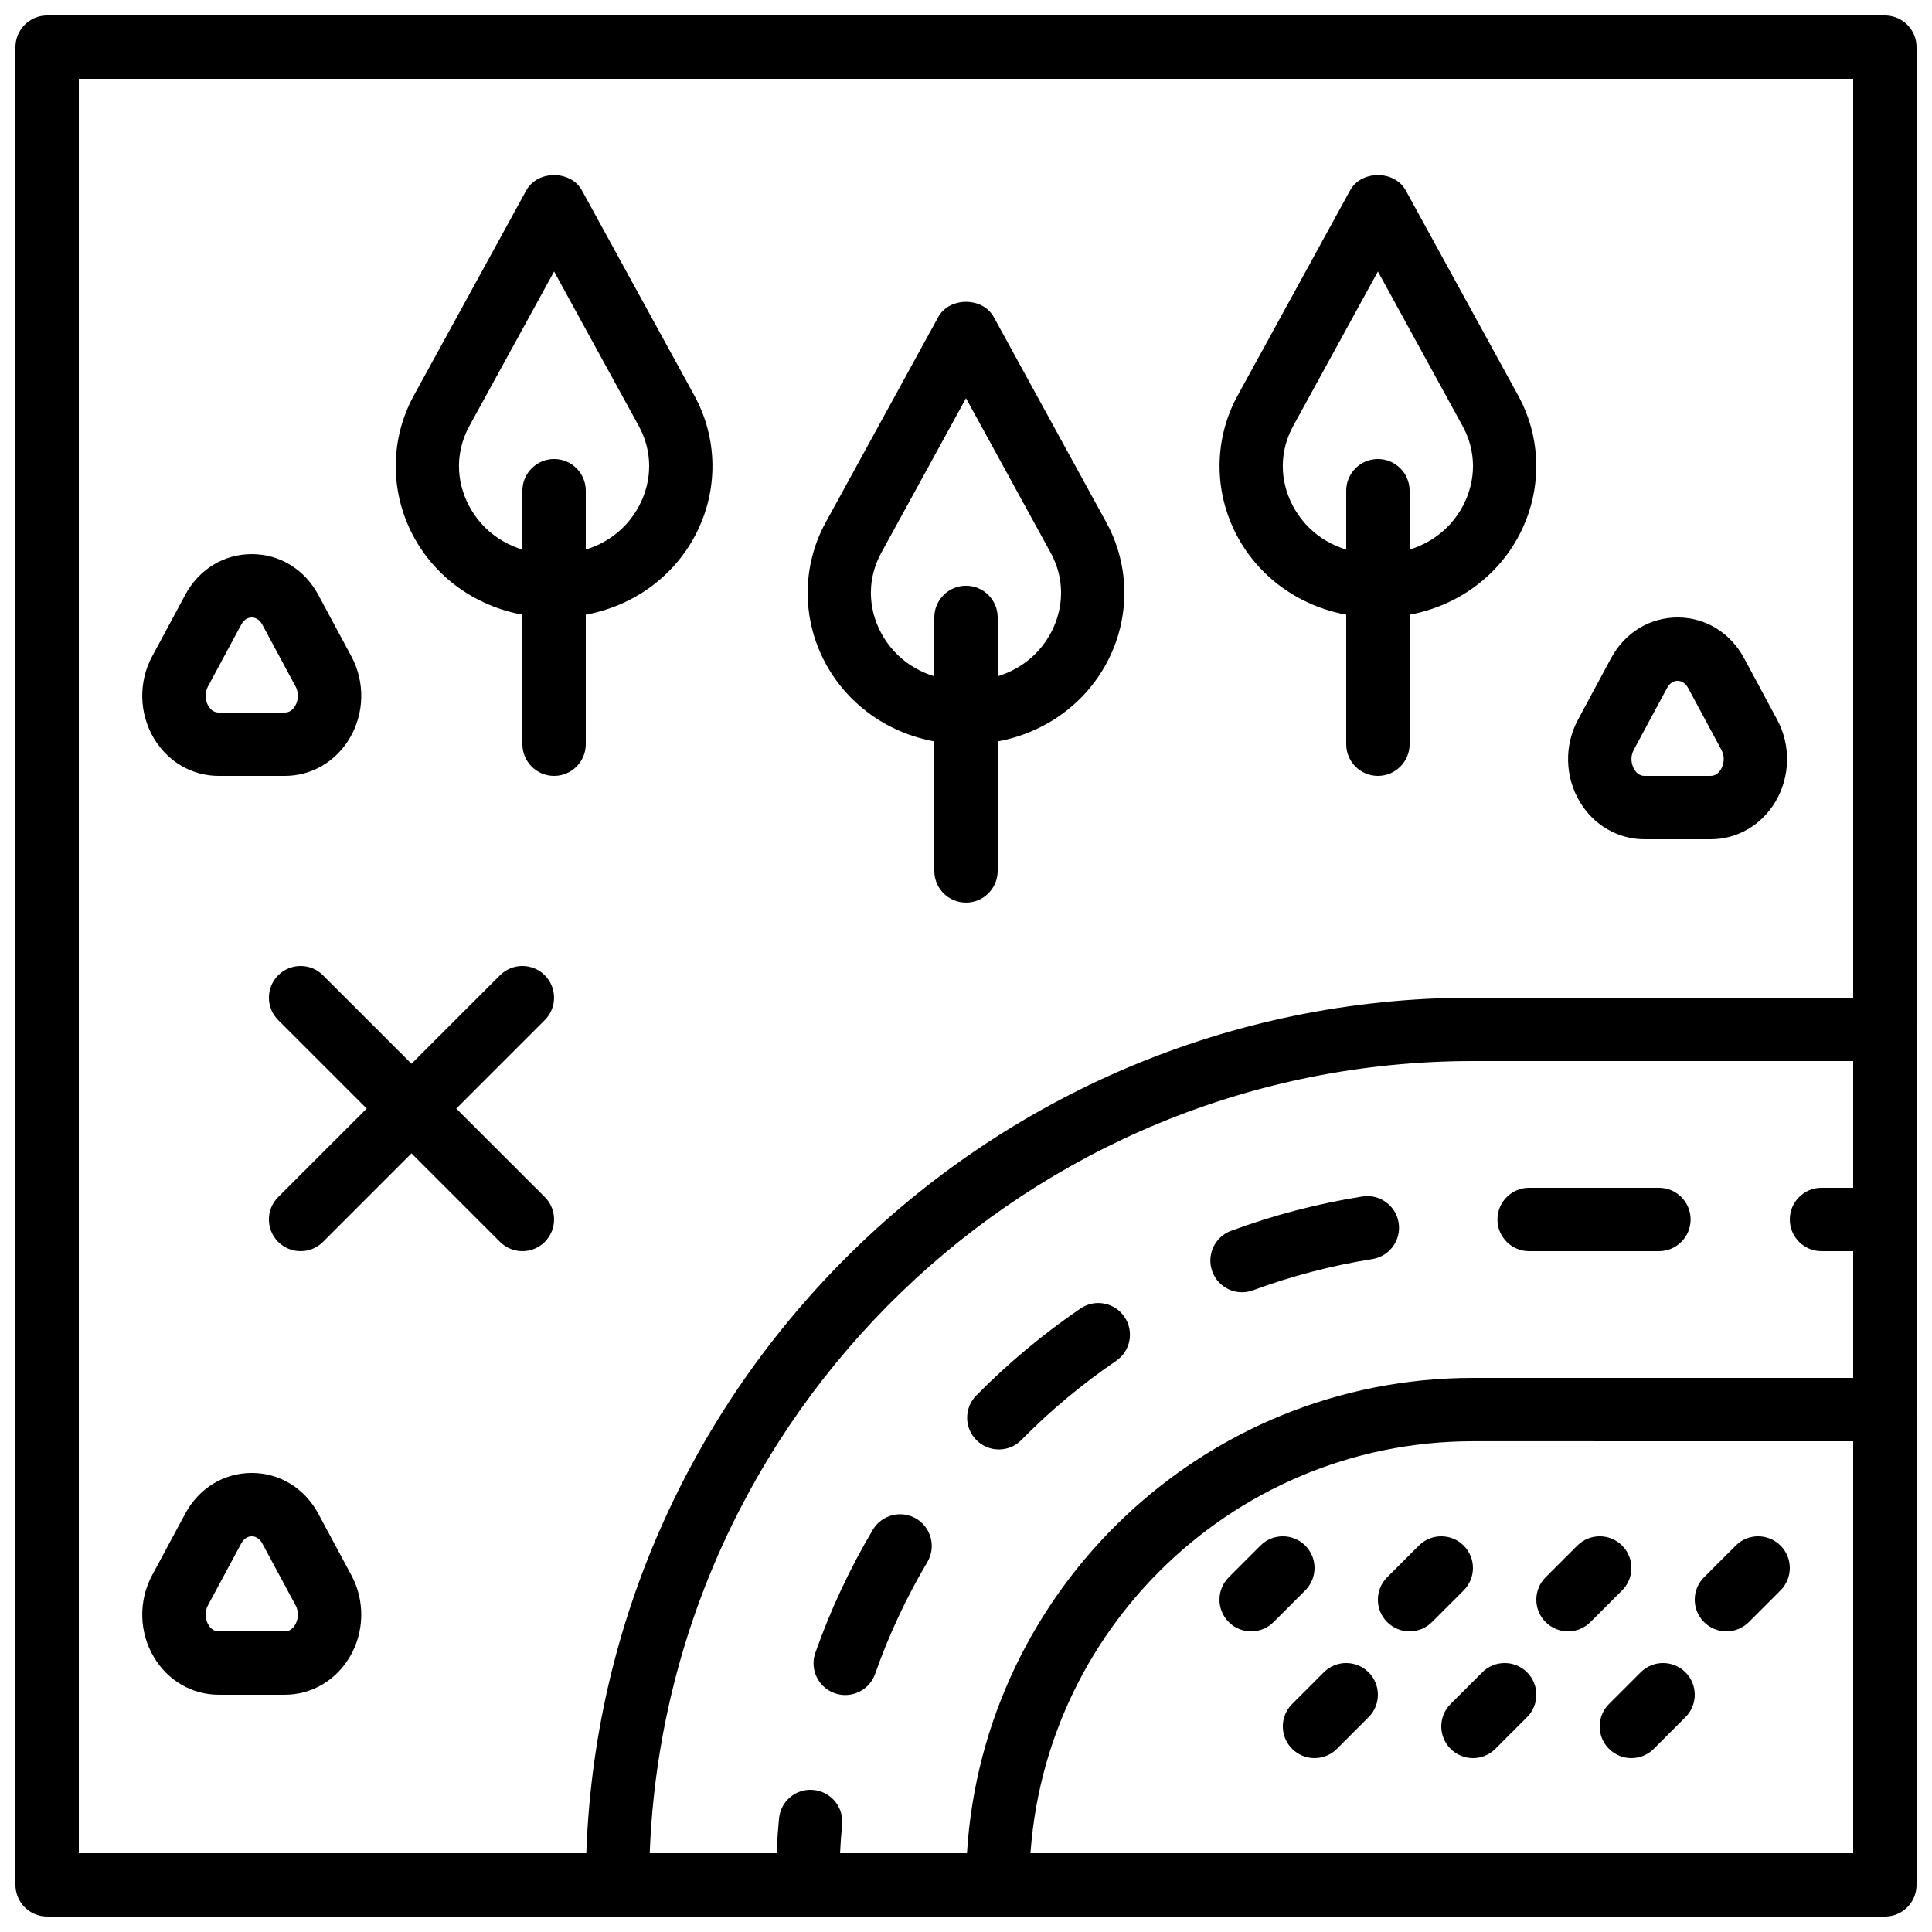
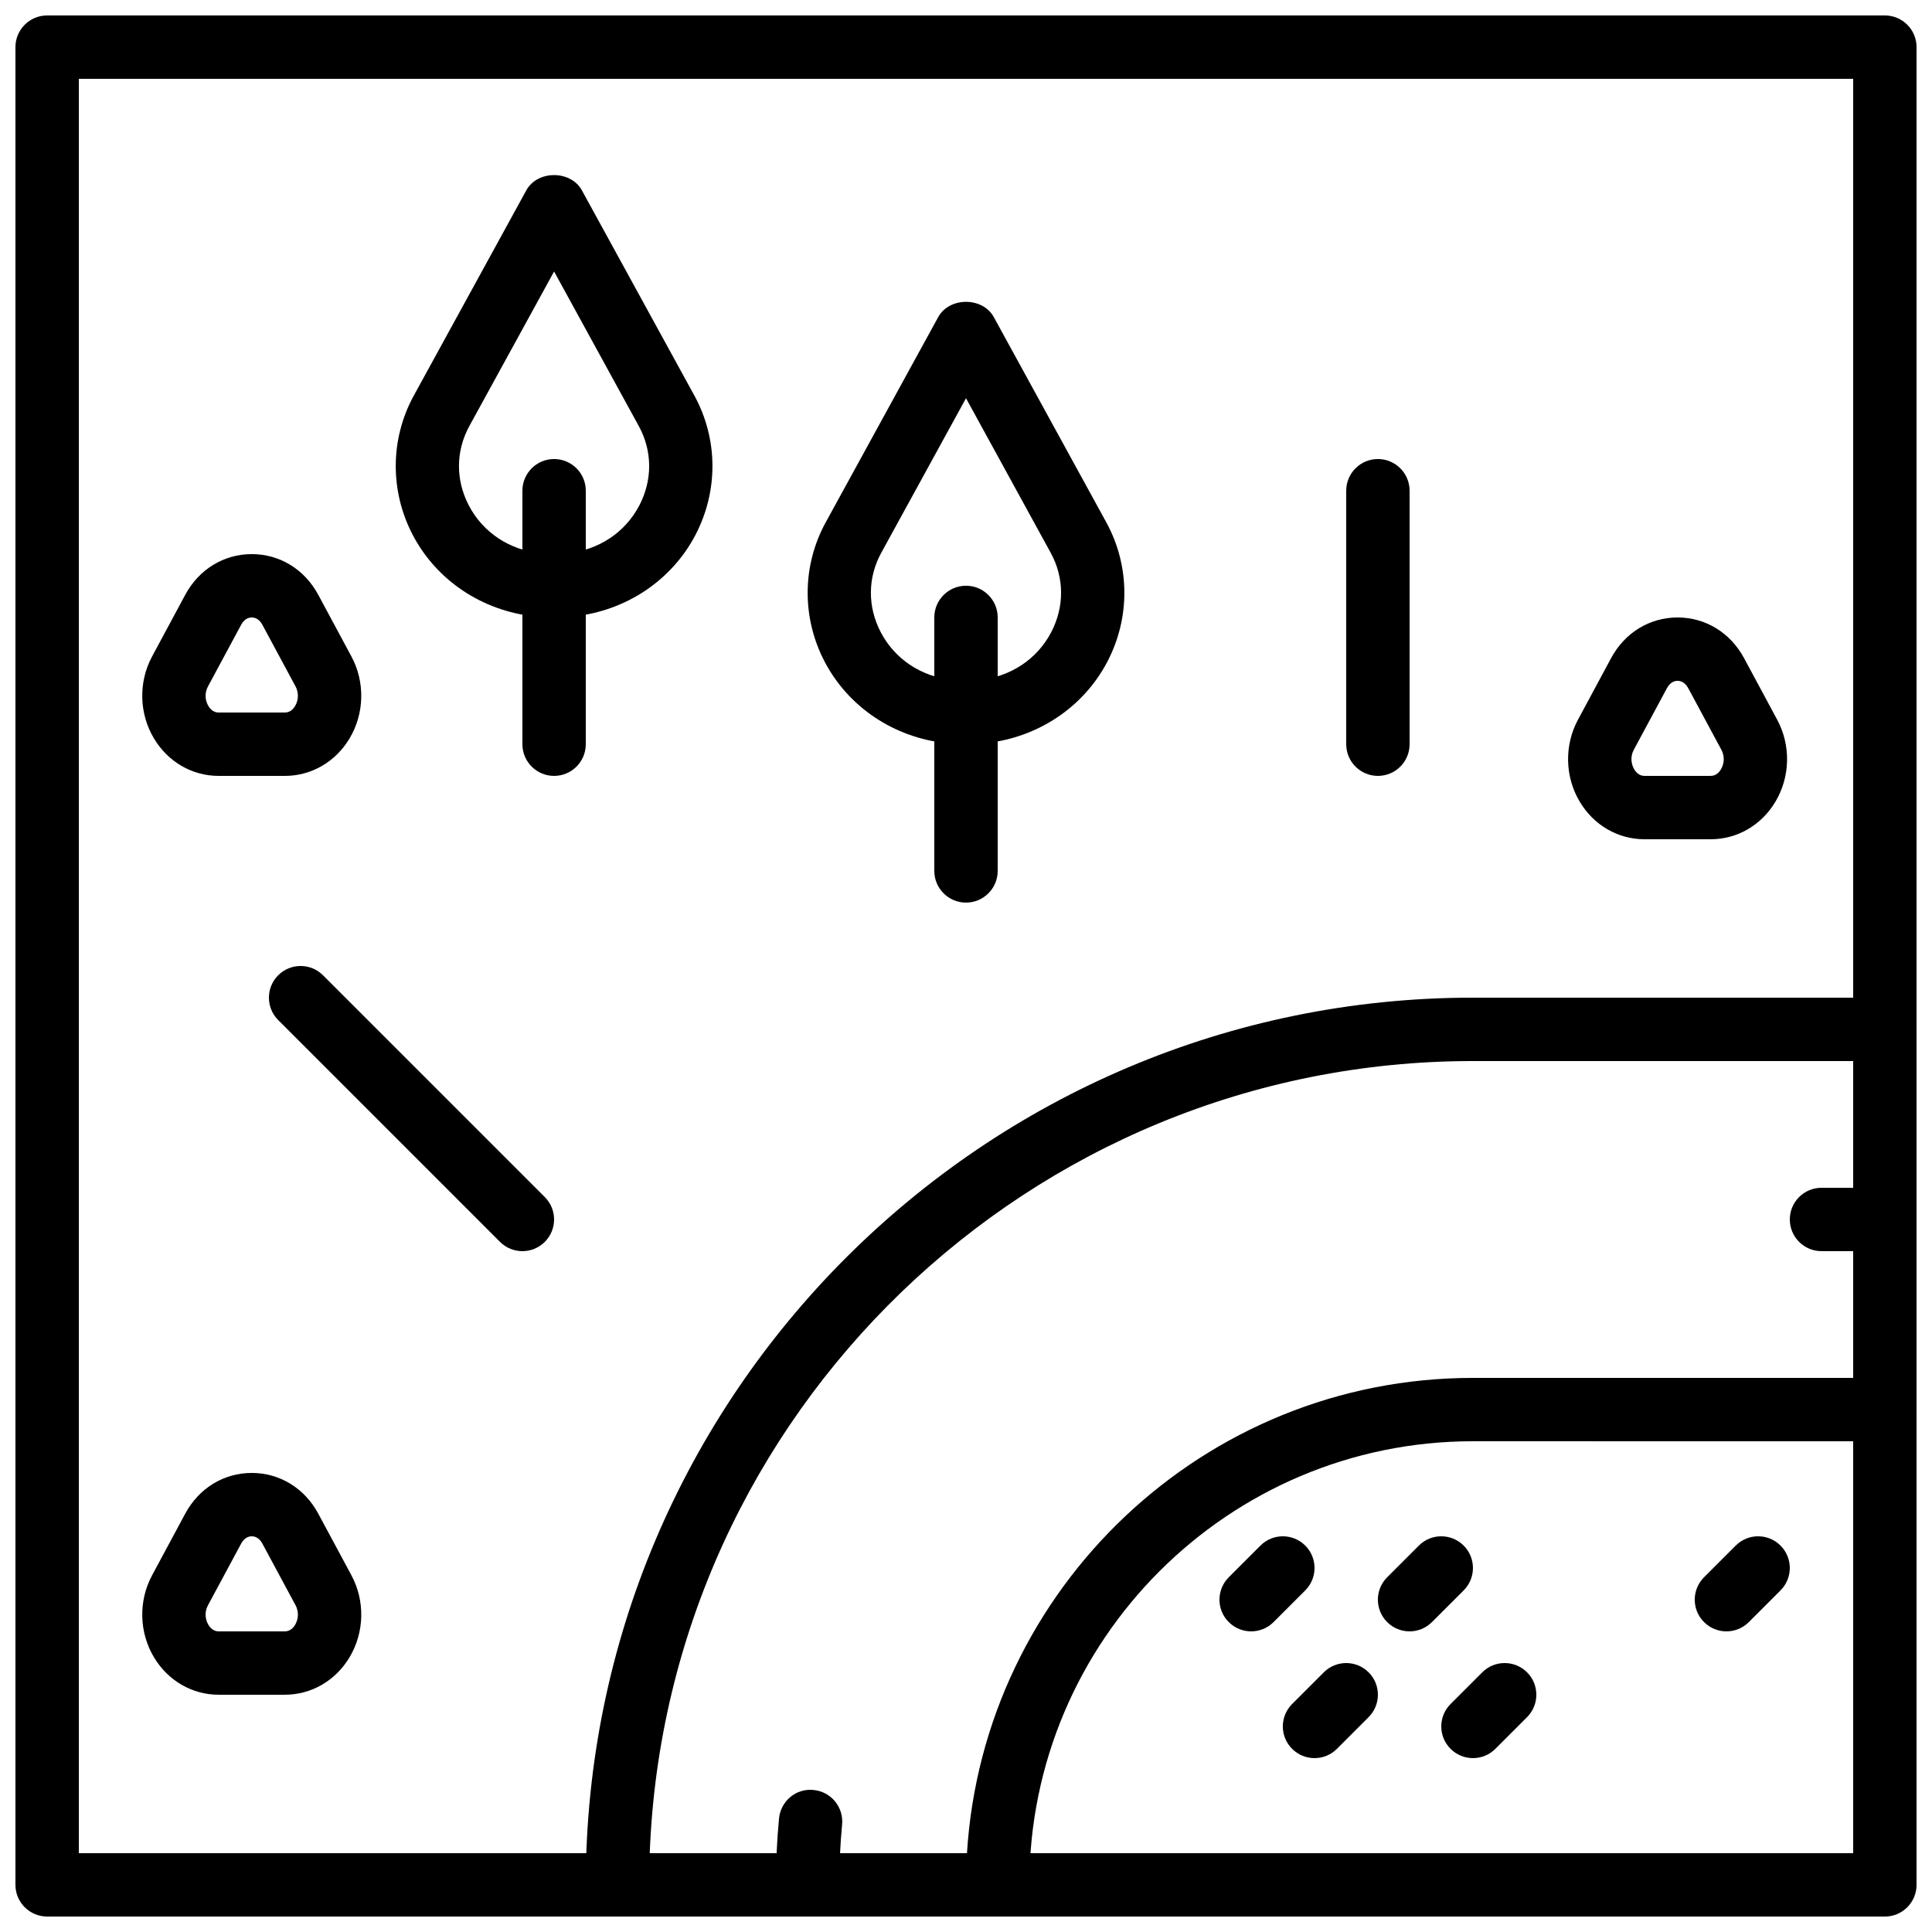
<svg xmlns="http://www.w3.org/2000/svg" width="800px" height="800px" version="1.1" viewBox="144 144 512 512">
  <defs>
    <clipPath id="d">
      <path d="m148.09 148.09h503.81v503.81h-503.81z" />
    </clipPath>
    <clipPath id="c">
      <path d="m299 408h352.9v243.9h-352.9z" />
    </clipPath>
    <clipPath id="b">
      <path d="m349 618h19v33.902h-19z" />
    </clipPath>
    <clipPath id="a">
      <path d="m618 458h33.902v18h-33.902z" />
    </clipPath>
  </defs>
  <g clip-path="url(#d)">
    <path d="m643.51 651.9h-487.02c-4.637 0-8.398-3.762-8.398-8.398v-487.01c0-4.637 3.762-8.398 8.398-8.398h487.02c4.637 0 8.398 3.762 8.398 8.398v487.02c-0.004 4.633-3.766 8.395-8.398 8.395zm-478.62-16.793h470.22v-470.22h-470.22z" />
  </g>
  <g clip-path="url(#c)">
    <path d="m408.39 651.9h-100.76c-4.637 0-8.398-3.762-8.398-8.398 0-129.64 105.47-235.11 235.11-235.11h109.16c4.637 0 8.398 3.762 8.398 8.398v100.76c0 4.637-3.762 8.398-8.398 8.398l-109.16-0.004c-64.824 0-117.55 52.73-117.55 117.55 0 4.637-3.762 8.398-8.398 8.398zm-92.203-16.793h84.07c4.348-70.18 62.832-125.95 134.09-125.95h100.76v-83.969h-100.76c-117.56 0-213.72 93.418-218.16 209.92z" />
  </g>
  <g clip-path="url(#b)">
    <path d="m358.02 651.9c-4.637 0-8.398-3.762-8.398-8.398 0-5.859 0.277-11.766 0.824-17.566 0.438-4.617 4.5-8.062 9.145-7.574 4.617 0.438 8.012 4.535 7.574 9.145-0.496 5.285-0.75 10.668-0.75 16 0 4.633-3.762 8.395-8.395 8.395z" />
  </g>
-   <path d="m368 593.2c-0.922 0-1.871-0.16-2.797-0.48-4.375-1.547-6.668-6.34-5.129-10.715 3.988-11.309 9.109-22.277 15.23-32.598 2.367-3.988 7.523-5.297 11.504-2.949 3.988 2.367 5.309 7.523 2.949 11.504-5.566 9.387-10.219 19.348-13.84 29.625-1.211 3.457-4.453 5.613-7.918 5.613zm40.707-65.082c-2.125 0-4.258-0.805-5.894-2.418-3.309-3.258-3.344-8.574-0.094-11.875 8.43-8.555 17.719-16.305 27.609-23.051 3.836-2.621 9.059-1.621 11.664 2.207 2.613 3.836 1.621 9.059-2.207 11.664-8.992 6.129-17.441 13.176-25.098 20.957-1.641 1.684-3.816 2.516-5.981 2.516zm64.445-41.656c-3.418 0-6.625-2.098-7.875-5.492-1.605-4.348 0.613-9.176 4.961-10.789 11.227-4.156 22.941-7.211 34.805-9.102 4.594-0.707 8.883 2.394 9.613 6.977 0.723 4.578-2.394 8.883-6.977 9.613-10.781 1.715-21.422 4.5-31.621 8.27-0.957 0.348-1.941 0.523-2.906 0.523zm110.48-10.891h-34.395c-4.637 0-8.398-3.762-8.398-8.398s3.762-8.398 8.398-8.398h34.395c4.637 0 8.398 3.762 8.398 8.398s-3.762 8.398-8.398 8.398z" />
  <g clip-path="url(#a)">
    <path d="m643.51 475.57h-16.793c-4.637 0-8.398-3.762-8.398-8.398s3.762-8.398 8.398-8.398h16.793c4.637 0 8.398 3.762 8.398 8.398-0.004 4.637-3.766 8.398-8.398 8.398z" />
  </g>
  <path d="m290.84 307.63c-1.746 0-3.477-0.094-5.172-0.27-13.914-1.477-25.988-9.555-32.293-21.605-6.098-11.664-5.988-25.469 0.293-36.93l29.809-54.387c2.957-5.383 11.773-5.383 14.727 0l29.809 54.387c6.289 11.469 6.391 25.273 0.293 36.93-6.305 12.059-18.379 20.129-32.285 21.605-1.703 0.18-3.434 0.27-5.18 0.27zm0-91.684-22.445 40.941c-3.637 6.625-3.68 14.309-0.145 21.074 3.754 7.172 10.738 11.797 19.18 12.688 2.227 0.234 4.586 0.234 6.816 0 8.43-0.891 15.418-5.516 19.172-12.688 3.535-6.769 3.492-14.449-0.145-21.074z" />
  <path d="m290.84 349.62c-4.637 0-8.398-3.762-8.398-8.398v-67.176c0-4.637 3.762-8.398 8.398-8.398 4.637 0 8.398 3.762 8.398 8.398v67.176c0 4.637-3.762 8.398-8.398 8.398z" />
-   <path d="m509.16 307.63c-1.746 0-3.477-0.094-5.172-0.27-13.914-1.477-25.988-9.555-32.293-21.605-6.098-11.664-5.988-25.469 0.293-36.93l29.809-54.387c2.957-5.383 11.773-5.383 14.727 0l29.809 54.387c6.289 11.469 6.391 25.273 0.293 36.93-6.305 12.059-18.379 20.129-32.285 21.605-1.703 0.18-3.434 0.27-5.18 0.27zm0-91.684-22.445 40.941c-3.637 6.625-3.68 14.309-0.145 21.074 3.754 7.172 10.738 11.797 19.18 12.688 2.227 0.234 4.586 0.234 6.816 0 8.43-0.891 15.418-5.516 19.172-12.688 3.535-6.769 3.492-14.449-0.145-21.074z" />
  <path d="m509.16 349.62c-4.637 0-8.398-3.762-8.398-8.398v-67.176c0-4.637 3.762-8.398 8.398-8.398s8.398 3.762 8.398 8.398v67.176c0 4.637-3.762 8.398-8.398 8.398z" />
  <path d="m400 341.22c-1.746 0-3.477-0.094-5.172-0.27-13.914-1.477-25.988-9.555-32.293-21.605-6.098-11.664-5.988-25.469 0.293-36.93l29.809-54.387c2.957-5.383 11.773-5.383 14.727 0l29.809 54.387c6.289 11.469 6.391 25.273 0.293 36.93-6.305 12.059-18.379 20.129-32.285 21.605-1.703 0.176-3.434 0.27-5.18 0.27zm0-91.688-22.445 40.941c-3.637 6.625-3.68 14.309-0.145 21.074 3.754 7.172 10.738 11.797 19.18 12.688 2.227 0.234 4.586 0.234 6.816 0 8.43-0.891 15.418-5.516 19.172-12.688 3.535-6.769 3.492-14.449-0.145-21.074z" />
  <path d="m400 383.2c-4.637 0-8.398-3.762-8.398-8.398v-67.176c0-4.637 3.762-8.398 8.398-8.398s8.398 3.762 8.398 8.398v67.176c-0.004 4.637-3.766 8.398-8.398 8.398z" />
  <path d="m219.5 349.62h-17.566c-7.012 0-13.418-3.711-17.137-9.934-3.953-6.617-4.141-14.945-0.48-21.738l8.773-16.316c3.637-6.758 10.23-10.789 17.629-10.789s13.988 4.031 17.625 10.789l8.781 16.324c3.652 6.793 3.469 15.121-0.488 21.738-3.719 6.215-10.125 9.926-17.137 9.926zm-8.781-41.984c-0.664 0-1.914 0.25-2.82 1.949l-8.781 16.324c-1.055 1.93-0.641 3.938 0.098 5.164 0.477 0.805 1.332 1.754 2.719 1.754h17.566c1.379 0 2.242-0.949 2.711-1.746 0.738-1.234 1.148-3.234 0.109-5.172l-8.781-16.324c-0.906-1.695-2.16-1.949-2.82-1.949z" />
  <path d="m597.36 366.41h-17.566c-7.012 0-13.418-3.711-17.137-9.934-3.953-6.617-4.141-14.945-0.48-21.738l8.773-16.316c3.637-6.758 10.227-10.789 17.625-10.789 7.398 0 13.988 4.031 17.625 10.789l8.781 16.324c3.652 6.793 3.469 15.121-0.488 21.738-3.715 6.215-10.125 9.926-17.133 9.926zm-8.785-41.984c-0.664 0-1.914 0.25-2.82 1.949l-8.781 16.324c-1.043 1.93-0.621 3.93 0.109 5.164 0.469 0.805 1.324 1.754 2.711 1.754h17.566c1.379 0 2.242-0.949 2.711-1.746 0.738-1.234 1.148-3.234 0.109-5.172l-8.781-16.324c-0.91-1.695-2.16-1.949-2.824-1.949z" />
  <path d="m219.5 593.12h-17.566c-7.012 0-13.418-3.711-17.137-9.934-3.953-6.617-4.141-14.945-0.48-21.738l8.773-16.316c3.637-6.758 10.23-10.789 17.629-10.789s13.988 4.031 17.625 10.789l8.781 16.324c3.652 6.793 3.469 15.121-0.488 21.738-3.719 6.215-10.125 9.926-17.137 9.926zm-8.781-41.984c-0.664 0-1.914 0.25-2.82 1.949l-8.781 16.324c-1.055 1.93-0.641 3.938 0.098 5.164 0.477 0.805 1.332 1.754 2.719 1.754h17.566c1.379 0 2.242-0.949 2.711-1.746 0.738-1.234 1.148-3.234 0.109-5.172l-8.781-16.324c-0.906-1.695-2.16-1.949-2.82-1.949z" />
  <path d="m282.44 475.57c-2.148 0-4.301-0.824-5.938-2.461l-58.777-58.777c-3.281-3.281-3.281-8.59 0-11.875 3.281-3.281 8.59-3.281 11.875 0l58.777 58.777c3.281 3.281 3.281 8.59 0 11.875-1.637 1.637-3.785 2.461-5.938 2.461z" />
-   <path d="m223.66 475.57c-2.148 0-4.301-0.824-5.938-2.461-3.281-3.281-3.281-8.59 0-11.875l58.777-58.777c3.281-3.281 8.59-3.281 11.875 0 3.281 3.281 3.281 8.59 0 11.875l-58.777 58.777c-1.637 1.637-3.785 2.461-5.938 2.461z" />
  <path d="m517.55 576.33c-2.148 0-4.301-0.824-5.938-2.461-3.281-3.281-3.281-8.59 0-11.875l8.398-8.398c3.281-3.281 8.59-3.281 11.875 0 3.281 3.281 3.281 8.59 0 11.875l-8.398 8.398c-1.641 1.637-3.789 2.461-5.938 2.461z" />
  <path d="m492.36 609.92c-2.148 0-4.301-0.824-5.938-2.461-3.281-3.281-3.281-8.59 0-11.875l8.398-8.398c3.281-3.281 8.59-3.281 11.875 0 3.281 3.281 3.281 8.59 0 11.875l-8.398 8.398c-1.637 1.641-3.789 2.461-5.938 2.461z" />
  <path d="m534.35 609.92c-2.148 0-4.301-0.824-5.938-2.461-3.281-3.281-3.281-8.59 0-11.875l8.398-8.398c3.281-3.281 8.59-3.281 11.875 0 3.281 3.281 3.281 8.59 0 11.875l-8.398 8.398c-1.637 1.641-3.789 2.461-5.938 2.461z" />
-   <path d="m576.33 609.92c-2.148 0-4.301-0.824-5.938-2.461-3.281-3.281-3.281-8.59 0-11.875l8.398-8.398c3.281-3.281 8.59-3.281 11.875 0 3.281 3.281 3.281 8.59 0 11.875l-8.398 8.398c-1.637 1.641-3.789 2.461-5.938 2.461z" />
  <path d="m475.57 576.33c-2.148 0-4.301-0.824-5.938-2.461-3.281-3.281-3.281-8.59 0-11.875l8.398-8.398c3.281-3.281 8.59-3.281 11.875 0 3.281 3.281 3.281 8.59 0 11.875l-8.398 8.398c-1.641 1.637-3.789 2.461-5.938 2.461z" />
-   <path d="m559.54 576.33c-2.148 0-4.301-0.824-5.938-2.461-3.281-3.281-3.281-8.59 0-11.875l8.398-8.398c3.281-3.281 8.59-3.281 11.875 0 3.281 3.281 3.281 8.59 0 11.875l-8.398 8.398c-1.641 1.637-3.789 2.461-5.938 2.461z" />
  <path d="m601.52 576.33c-2.148 0-4.301-0.824-5.938-2.461-3.281-3.281-3.281-8.59 0-11.875l8.398-8.398c3.281-3.281 8.59-3.281 11.875 0 3.281 3.281 3.281 8.59 0 11.875l-8.398 8.398c-1.641 1.637-3.789 2.461-5.938 2.461z" />
</svg>